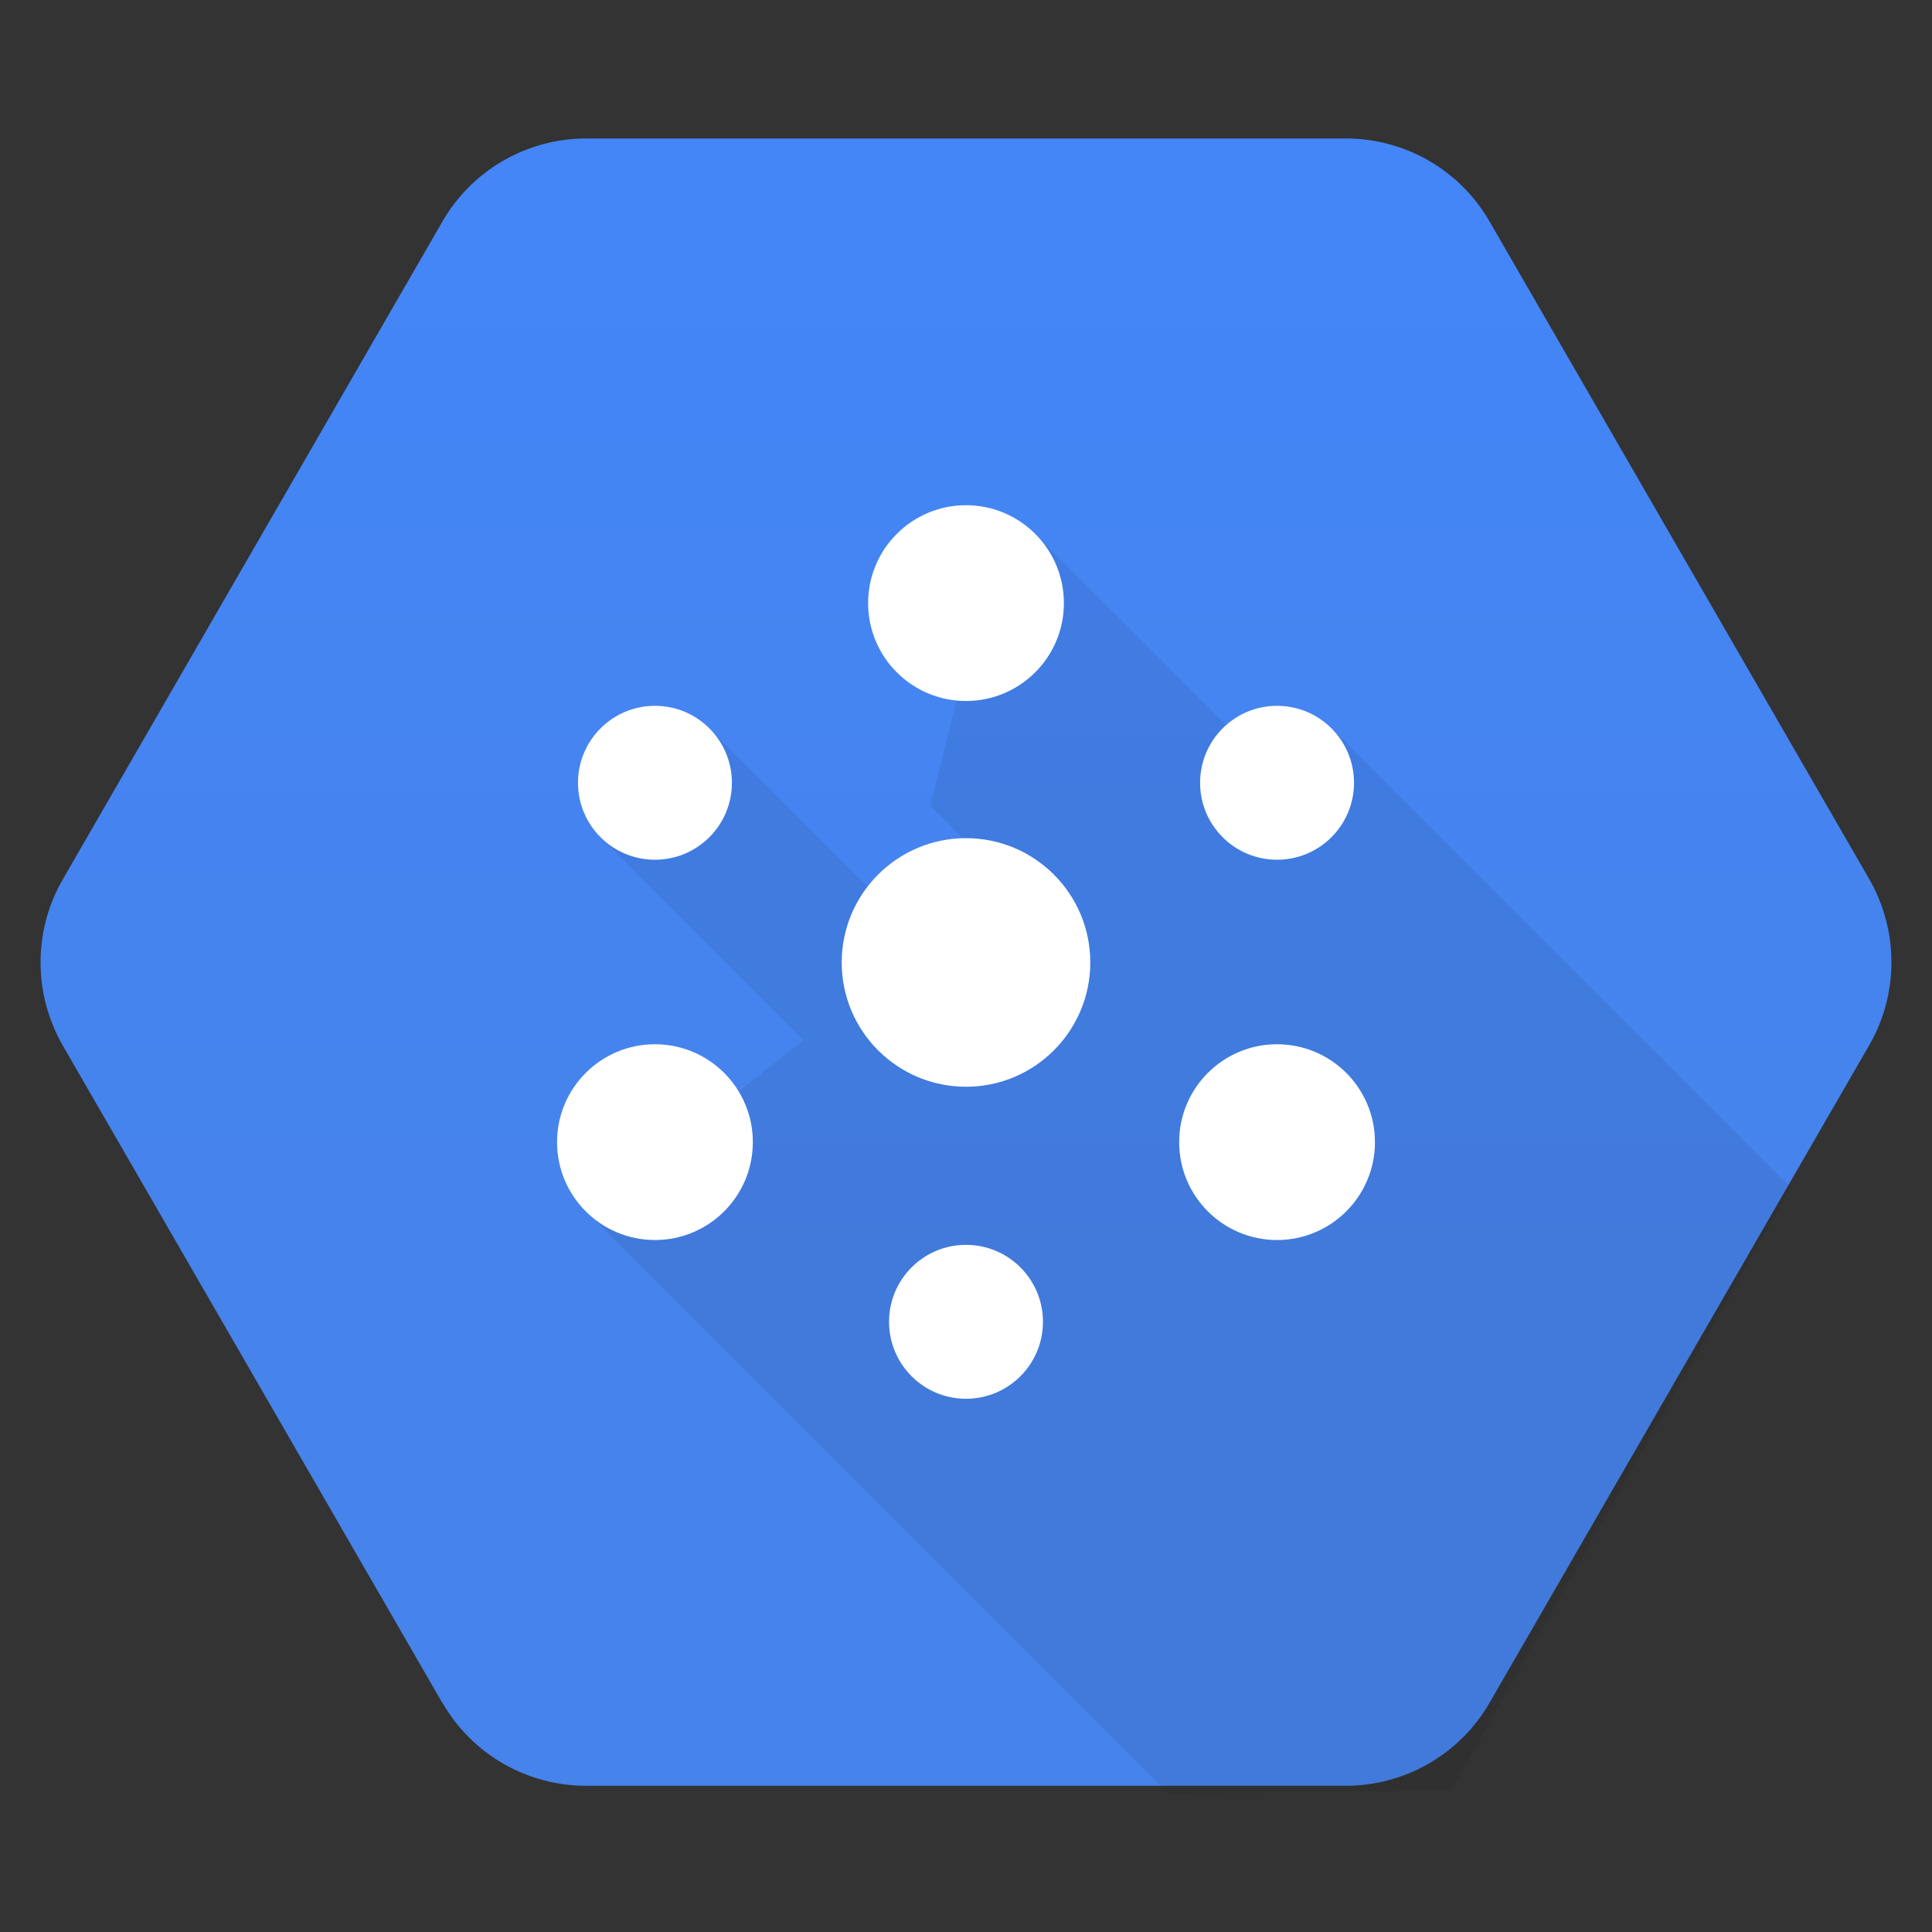
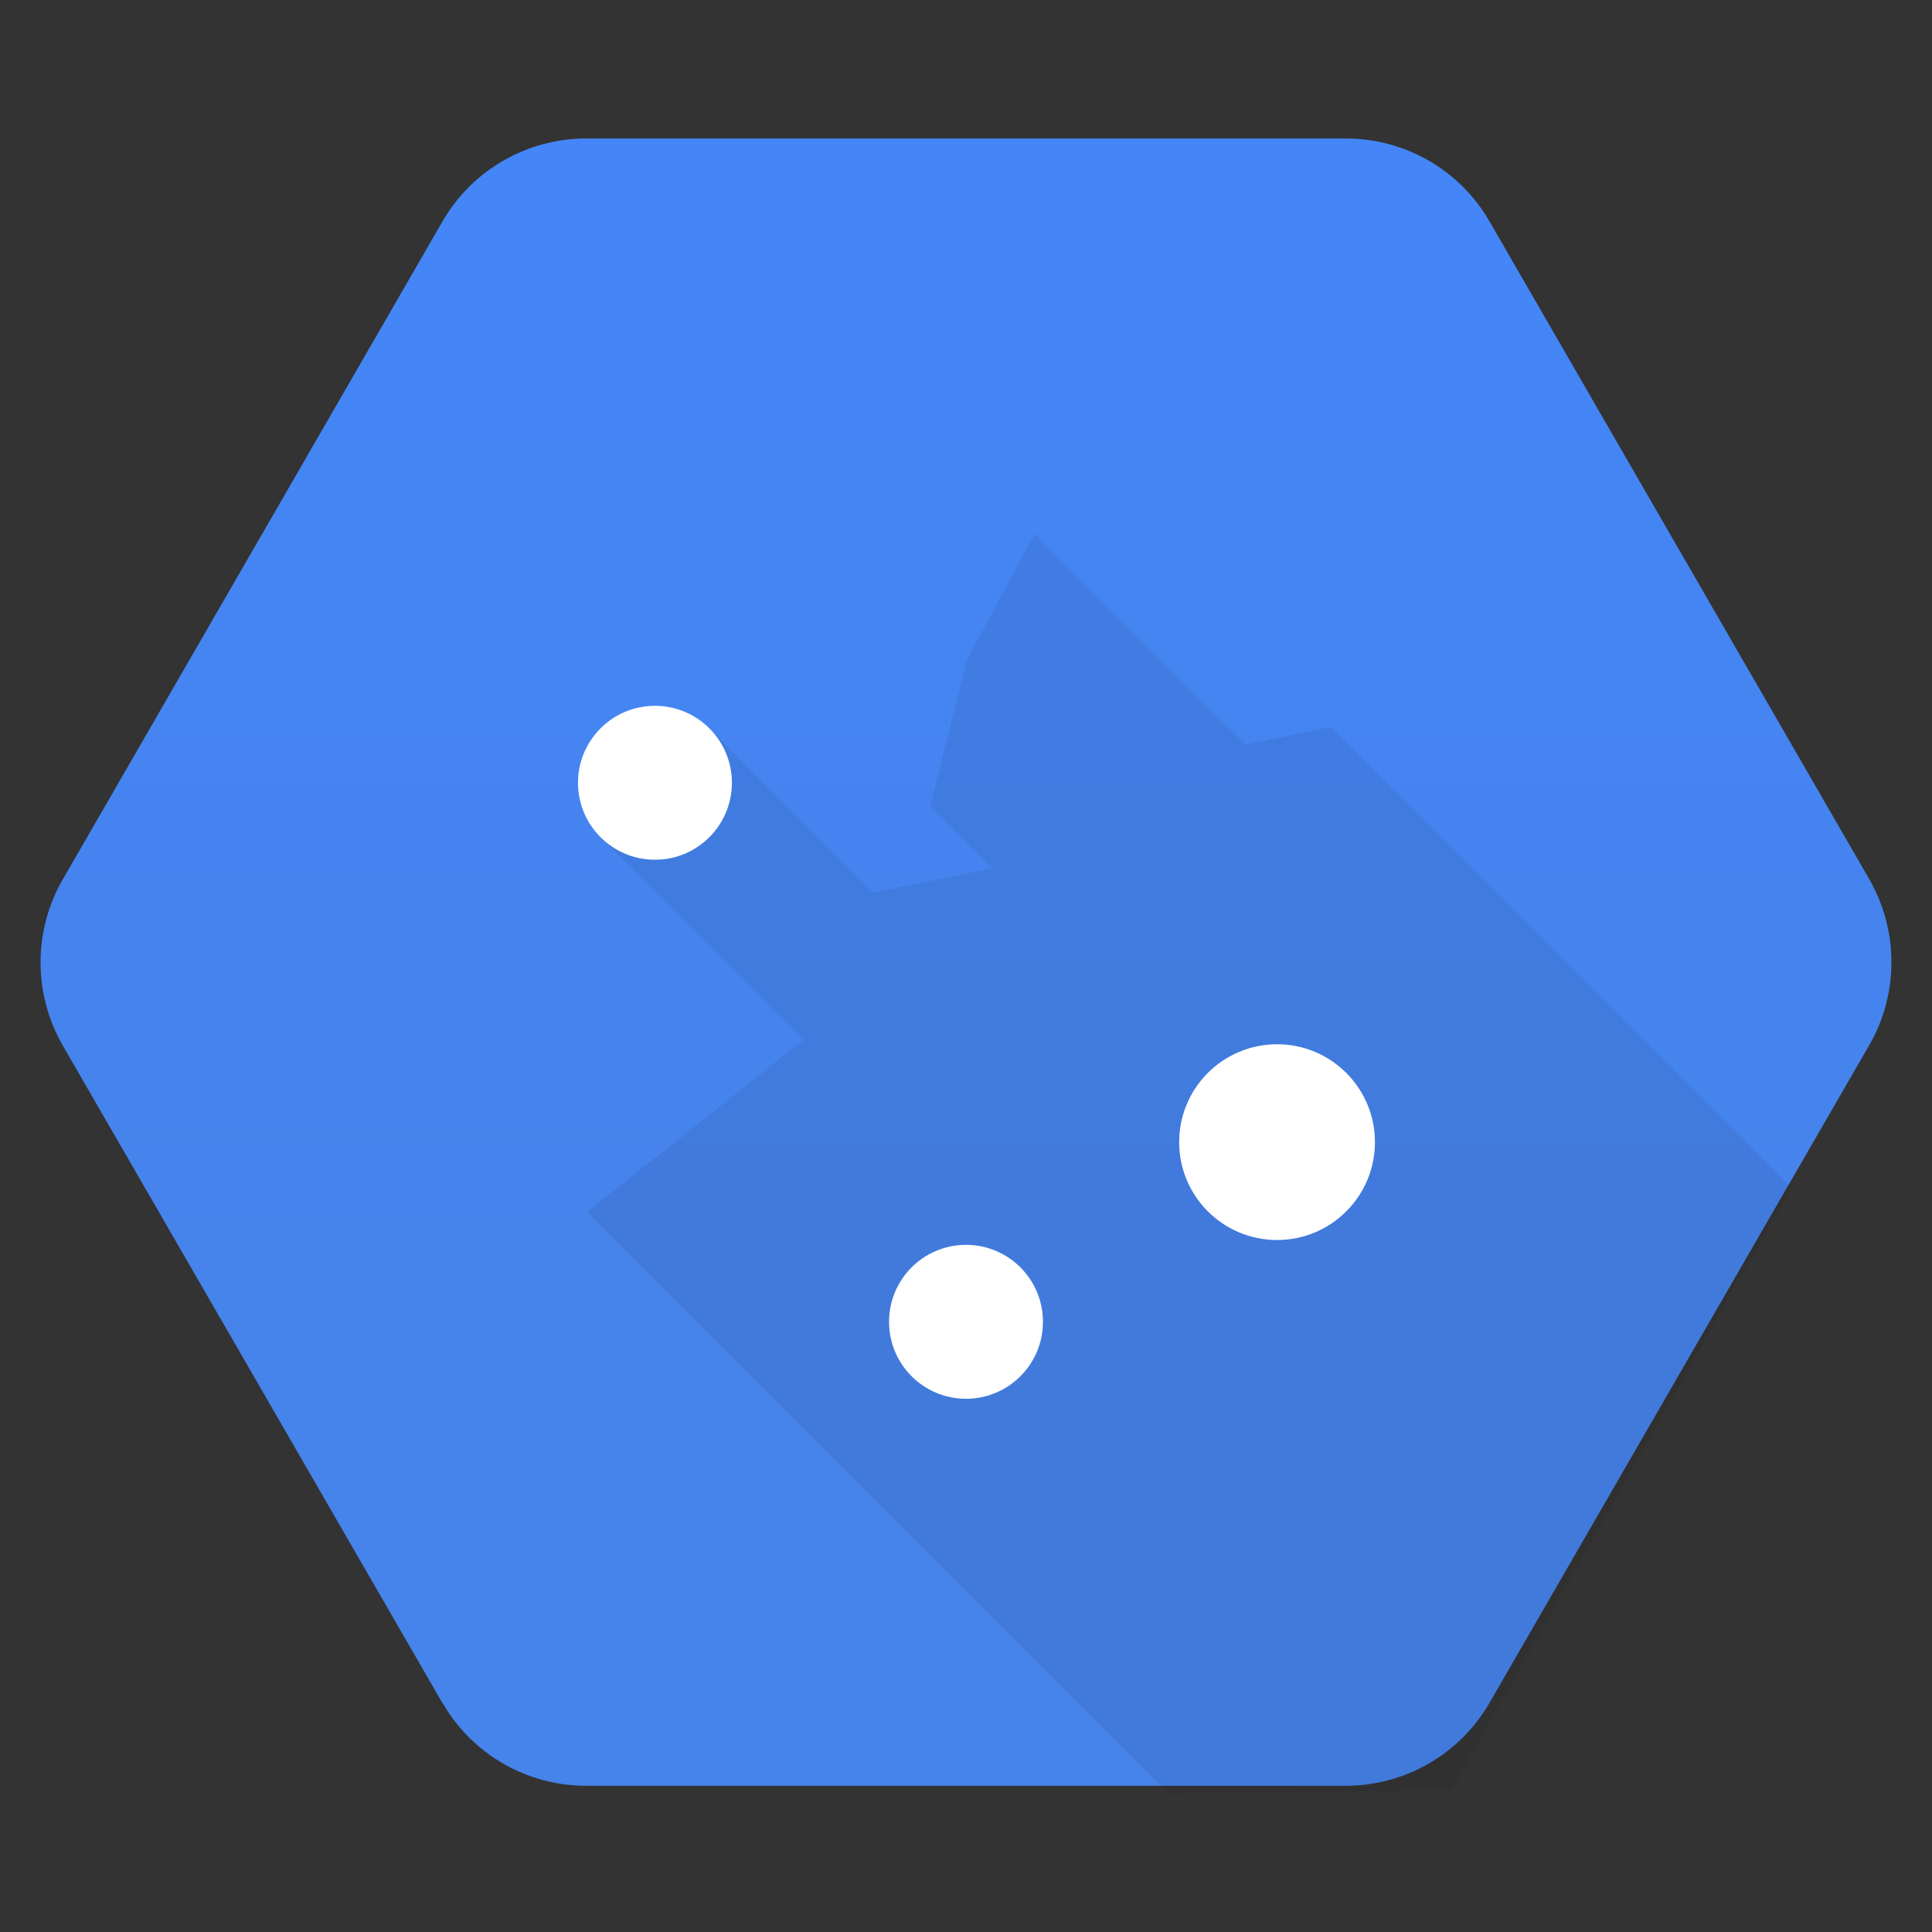
<svg xmlns="http://www.w3.org/2000/svg" id="Layer_1" data-name="Layer 1" viewBox="0 0 60 60">
  <rect x="0" y="0" width="60" height="60" fill="#333333" stroke="none" />
  <defs>
    <style>
      .cls-1 {
        isolation: isolate;
        opacity: .07;
      }

      .cls-2 {
        fill: url(#linear-gradient);
      }

      .cls-3 {
        fill: #fff;
      }
    </style>
    <linearGradient id="linear-gradient" x1="6550.26" y1="2975.19" x2="6550.26" y2="2972.51" gradientTransform="translate(-124721.96 56667.82) scale(19.05 -19.05)" gradientUnits="userSpaceOnUse">
      <stop offset="0" stop-color="#4387fd" />
      <stop offset="1" stop-color="#4683ea" />
    </linearGradient>
  </defs>
  <path class="cls-2" d="M13.74,52.89L1.95,32.47c-.92-1.6-.92-3.57,0-5.16L13.74,6.88c.92-1.6,2.63-2.58,4.47-2.58h23.58c1.85,0,3.55.98,4.47,2.58l11.79,20.42c.92,1.6.92,3.57,0,5.16l-11.79,20.42c-.92,1.6-2.63,2.58-4.47,2.58h-23.58c-1.85,0-3.55-.98-4.47-2.58h0Z" />
  <path class="cls-1" d="M55.62,36.88l-14.3-14.3-2.63.55-6.56-6.56-2.1,3.92-1.14,4.54,1.93,1.93-3.7.76-5.07-5.07-3.44,3.31,6.34,6.34-6.72,5.34,18.05,18.05,8.79-.09,10.55-18.73Z" />
  <g>
-     <circle class="cls-3" cx="39.66" cy="24.31" r="2.39" />
    <circle class="cls-3" cx="20.34" cy="24.31" r="2.39" />
    <circle class="cls-3" cx="30" cy="41.05" r="2.39" />
-     <circle class="cls-3" cx="30" cy="29.89" r="3.86" />
-     <circle class="cls-3" cx="20.34" cy="35.47" r="3.04" />
    <circle class="cls-3" cx="39.66" cy="35.47" r="3.04" />
-     <circle class="cls-3" cx="30" cy="18.73" r="3.04" />
  </g>
</svg>